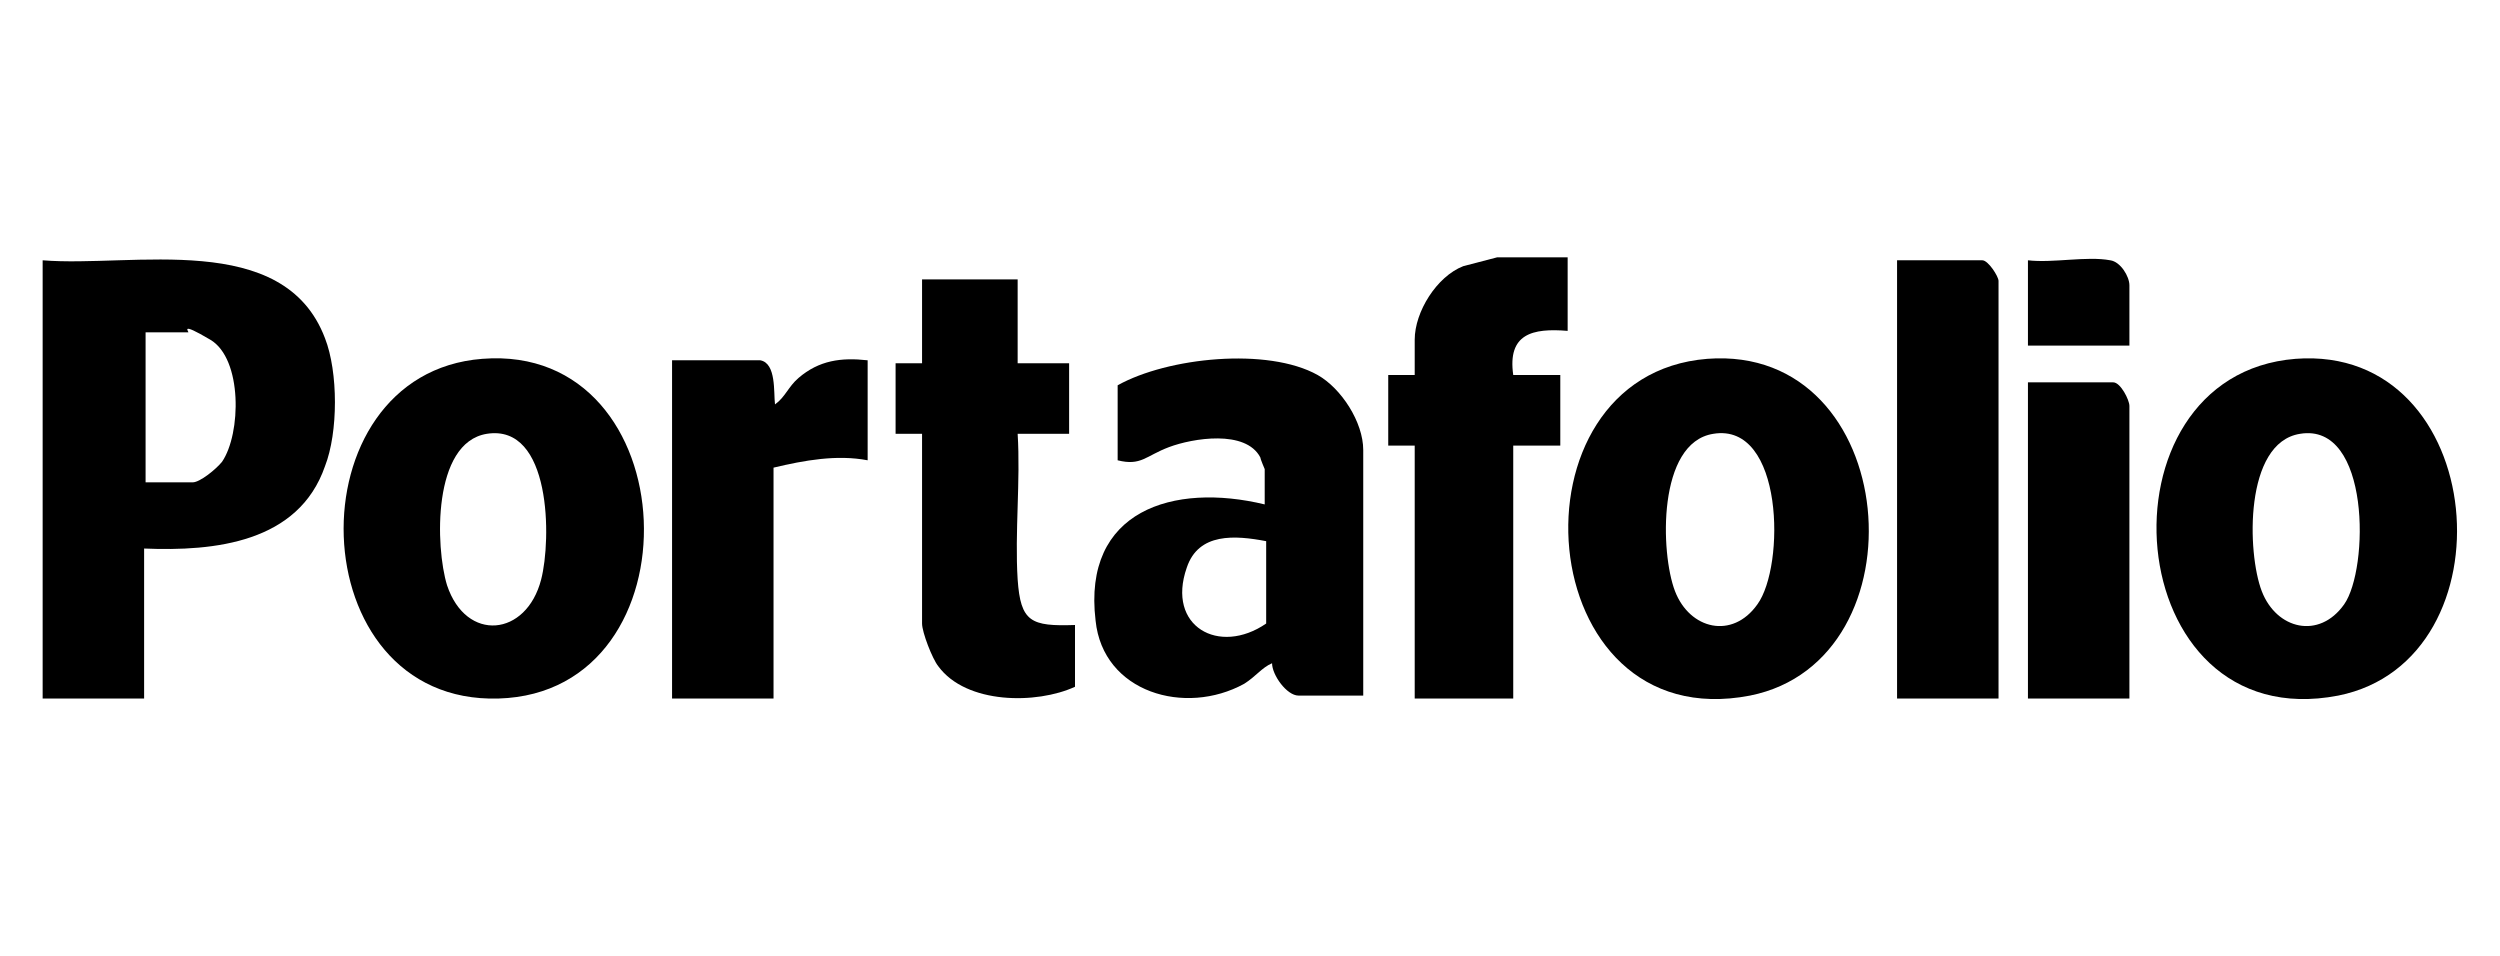
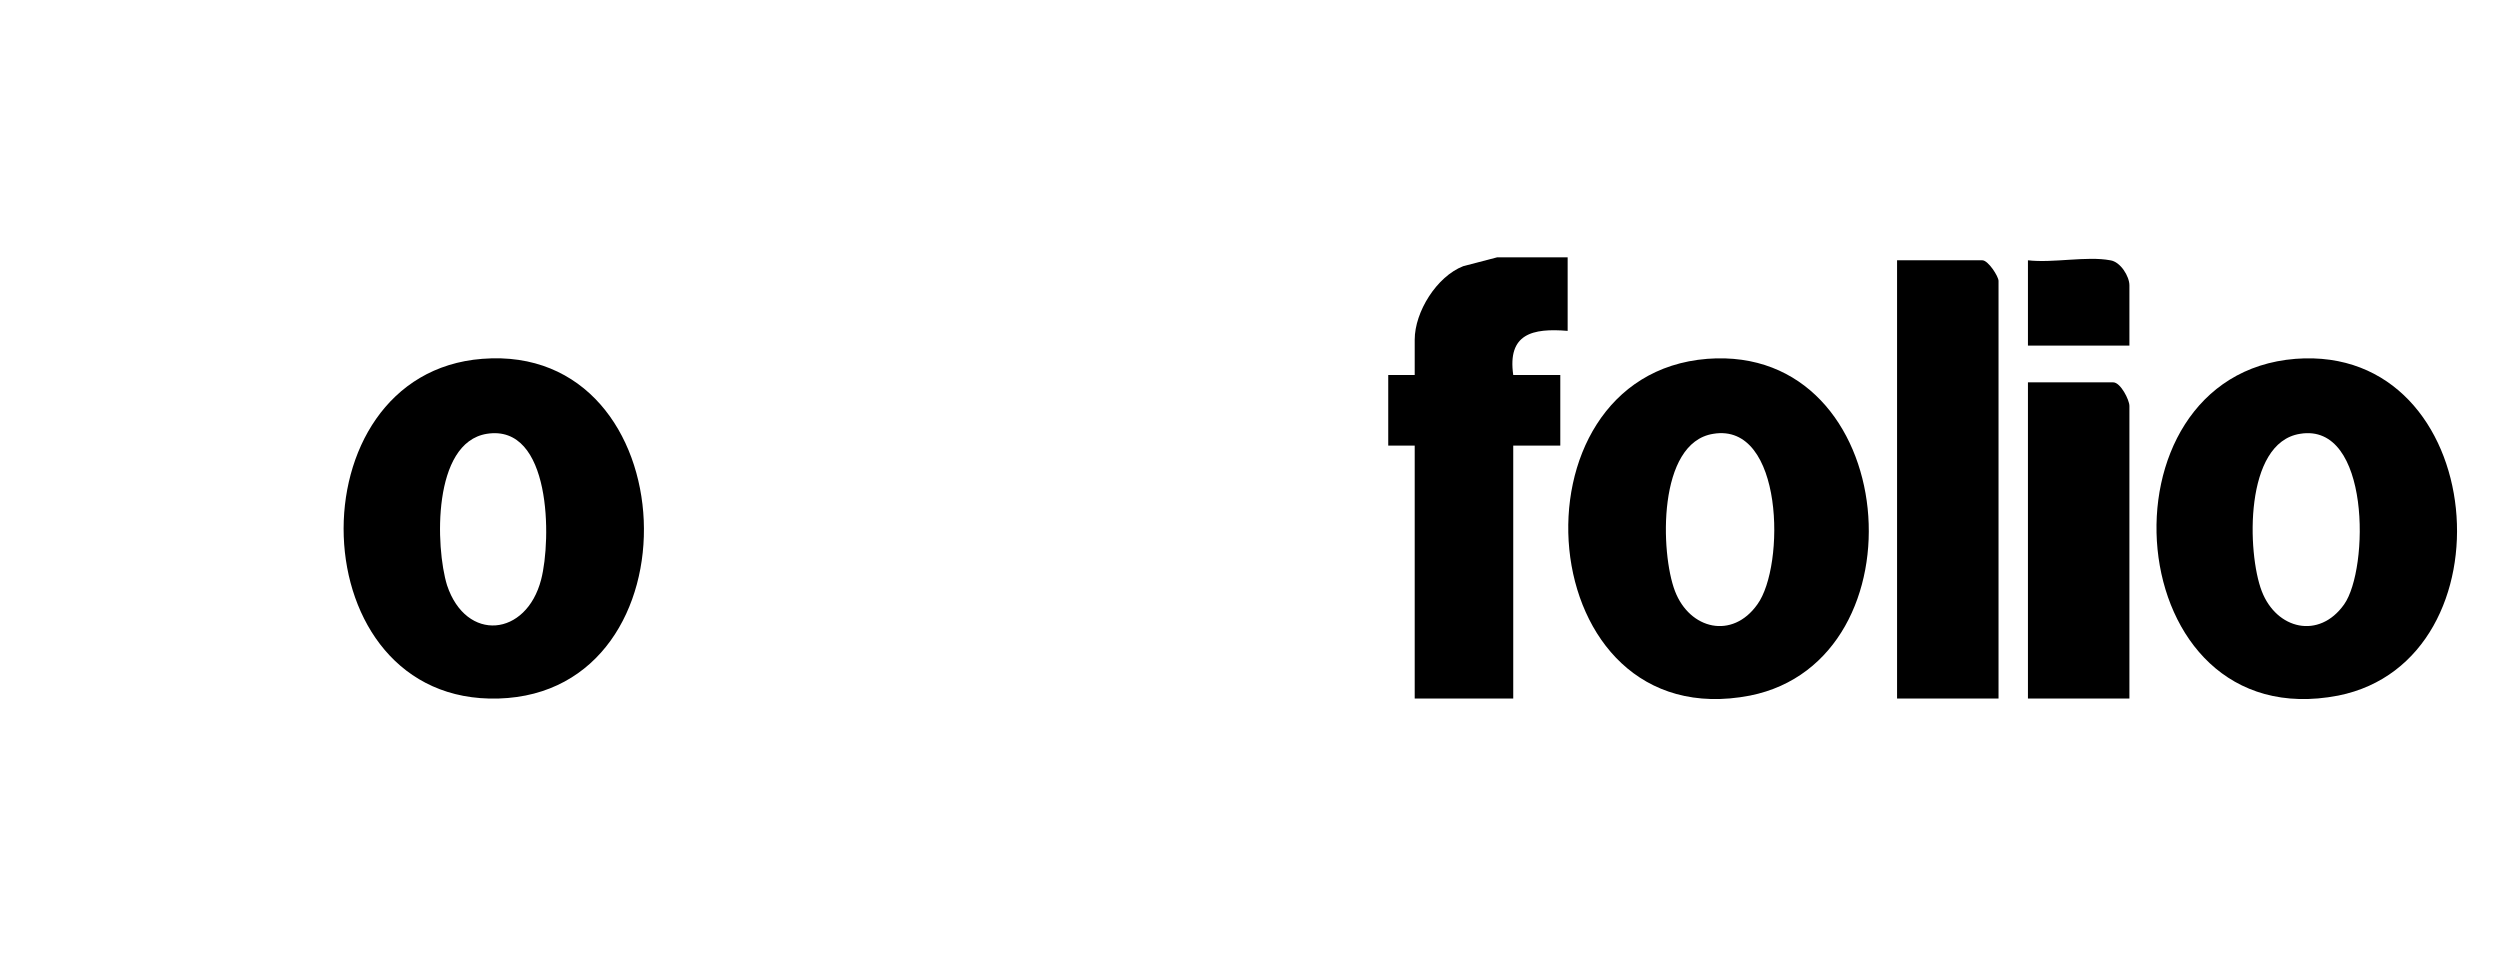
<svg xmlns="http://www.w3.org/2000/svg" id="Capa_1" viewBox="0 0 170 65">
  <g id="nzxBYt.tif">
    <g>
      <path d="M106.6,17.5v5c-2.4-.2-4.1.2-3.7,3h3.2v4.8h-3.2v17.2h-6.7v-17.2h-1.8v-4.8h1.8v-2.4c0-1.9,1.5-4.3,3.3-5l2.3-.6h4.7Z" />
-       <path d="M9.8,37.3v10.2H2.9v-29.8c6.1.5,16.4-2.1,19.2,5.3.9,2.3.9,6.4,0,8.7-1.8,5.2-7.5,5.8-12.3,5.6ZM9.8,32.8h3.3c.5,0,1.6-.9,2-1.4,1.3-1.9,1.4-7-.8-8.3s-1.4-.5-1.5-.5h-2.9v10.2Z" />
      <path d="M32.8,24.4c14-1.1,14.9,22.7,1.1,23.1-13.6.4-14.1-22.1-1.1-23.1ZM33.1,29.5c-3.7.6-3.5,7.7-2.7,10.3,1.3,3.9,5.4,3.5,6.4-.4.7-2.7.7-10.6-3.7-9.9Z" />
      <path d="M116.1,24.4c13.2-1,14.9,20.5,2.9,22.9-15,2.9-16.8-21.8-2.9-22.9ZM116.5,29.5c-3.8.6-3.6,8.1-2.6,10.7s3.9,3.3,5.6.9c1.9-2.6,1.8-12.4-3-11.6Z" />
      <path d="M156.1,24.4c13.2-1,14.9,20.5,2.9,22.9-15,2.9-16.8-21.8-2.9-22.9ZM156.4,29.5c-3.8.6-3.6,8.1-2.6,10.7s3.9,3.3,5.6.9,1.8-12.4-3-11.6Z" />
-       <path d="M92.7,47.3h-4.4c-.8,0-1.8-1.4-1.8-2.2-.7.3-1.1.9-1.9,1.4-4,2.2-9.6.6-10.1-4.3-.9-7.5,5.3-9.4,11.5-7.9v-2.4c0,0-.3-.7-.3-.8-1-1.9-4.6-1.3-6.2-.7s-1.9,1.3-3.5.9v-5.1c3.4-1.9,10.2-2.6,13.6-.7,1.6.9,3.1,3.2,3.1,5.1v16.7ZM86.1,36.8c-2.1-.4-4.6-.6-5.4,1.8-1.4,4,2.2,6,5.4,3.8v-5.7Z" />
-       <path d="M69.2,19v5.7h3.5v4.8h-3.5c.2,3.2-.2,6.7,0,9.9.2,2.9.9,3.2,3.9,3.1v4.2c-2.6,1.2-7.4,1.2-9.3-1.4-.4-.5-1.1-2.3-1.1-2.9v-12.9h-1.8v-4.8h1.8v-5.7h6.5Z" />
      <path d="M135.9,47.5h-6.9v-29.8h5.8c.4,0,1.1,1.1,1.1,1.4v28.4Z" />
-       <path d="M51.7,24.5c1.1.2.9,2.2,1,3,.7-.5.9-1.2,1.6-1.8,1.4-1.2,2.9-1.4,4.7-1.2v6.8c-2.1-.4-4.3,0-6.4.5v15.7h-6.9v-23h5.9Z" />
      <path d="M144.8,47.5h-6.9v-21.5h5.8c.5,0,1.1,1.2,1.1,1.6v19.9Z" />
      <path d="M143.5,17.7c.7.1,1.3,1.1,1.3,1.7v4.1h-6.9v-5.8c1.7.2,4-.3,5.6,0Z" />
    </g>
  </g>
</svg>